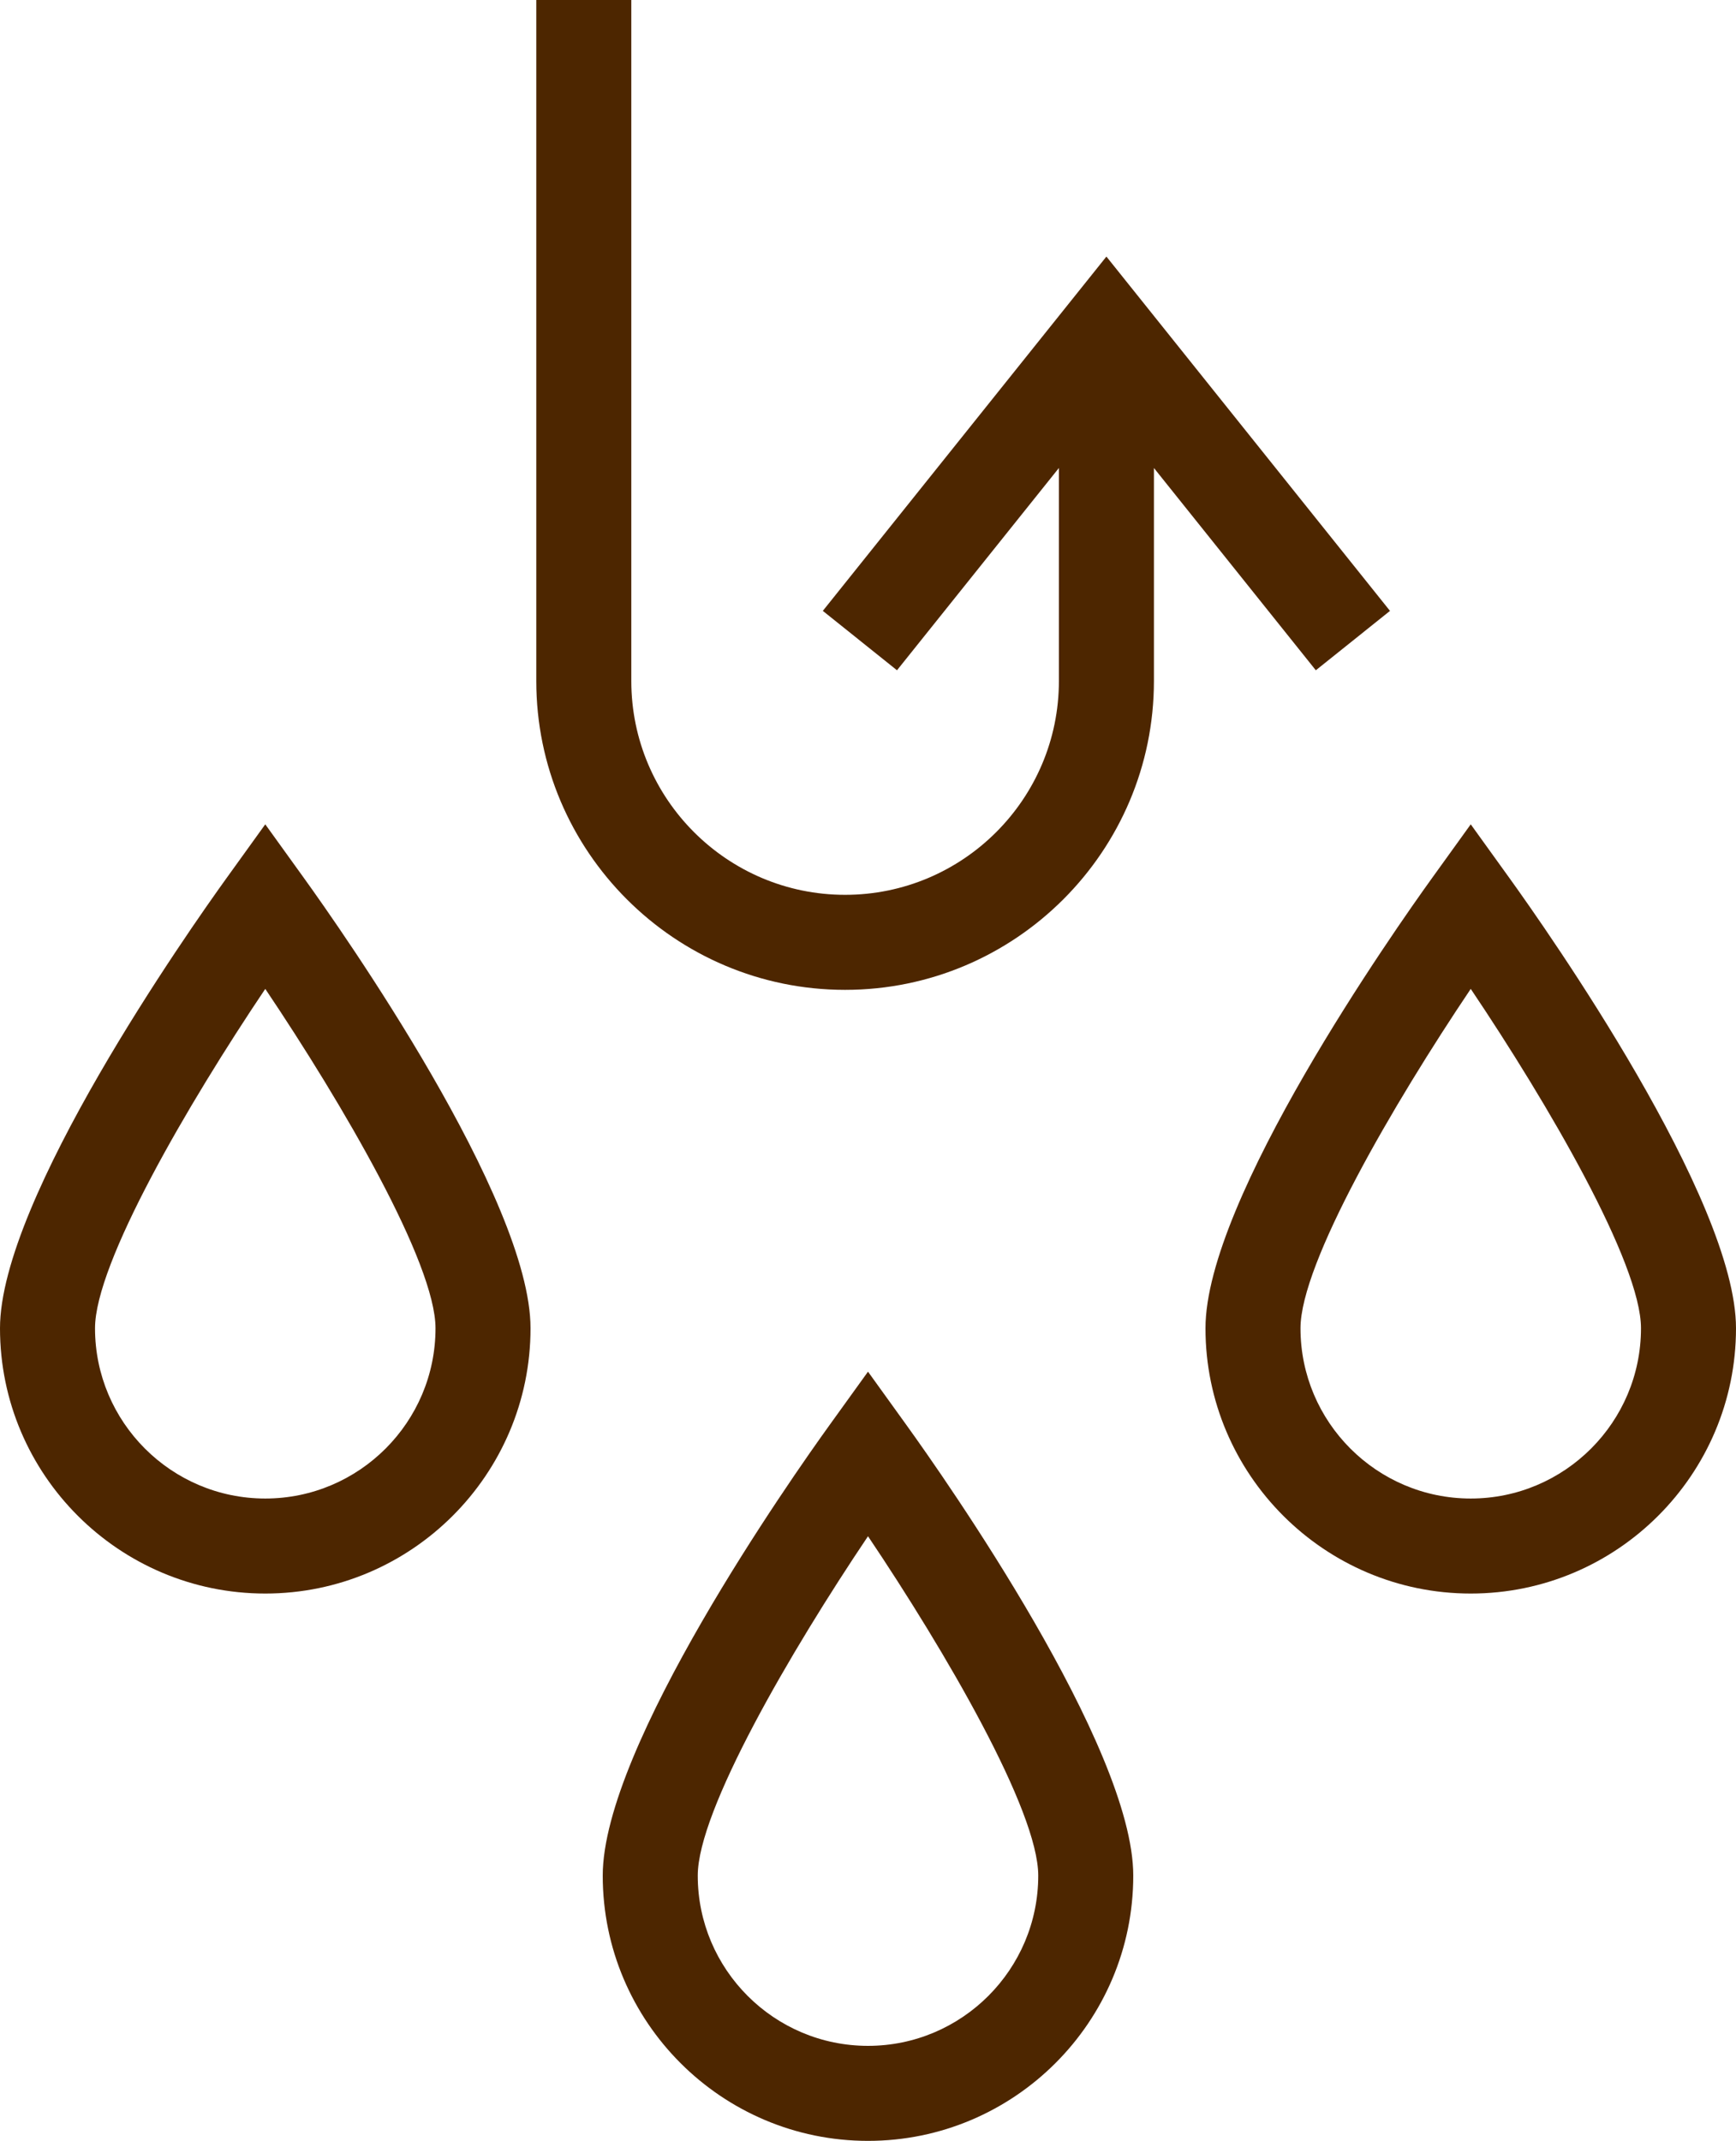
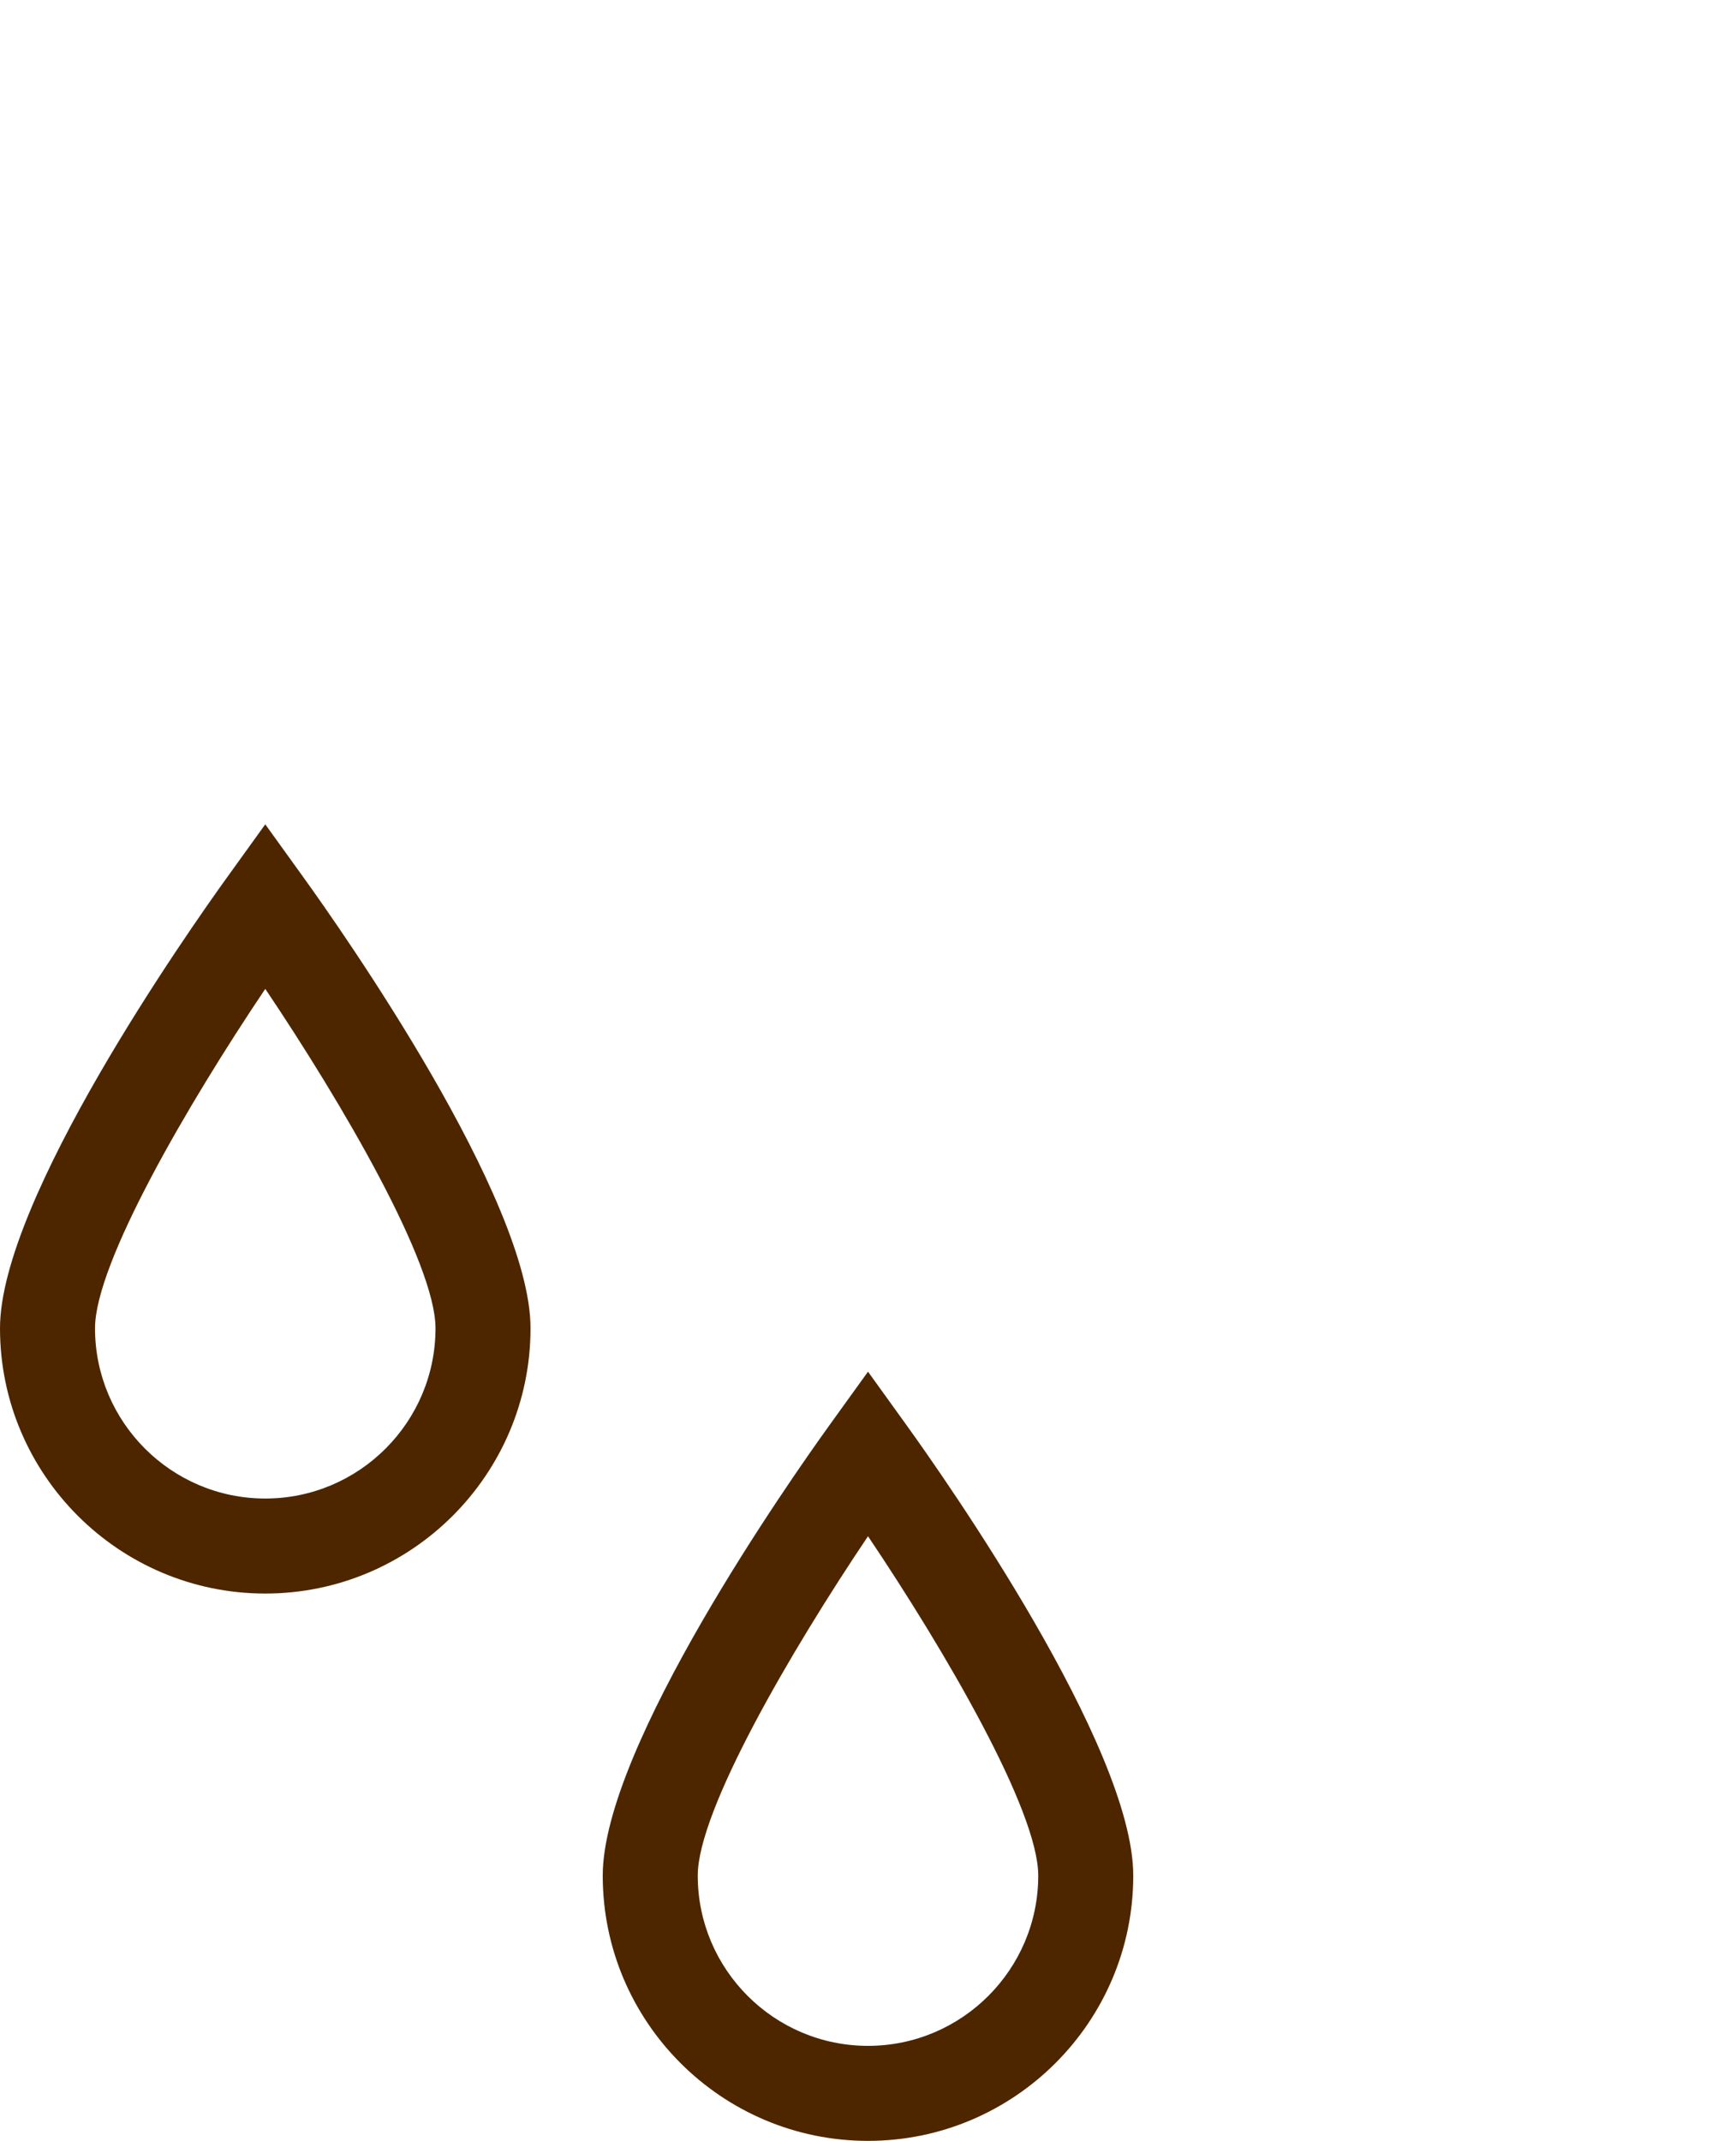
<svg xmlns="http://www.w3.org/2000/svg" version="1.1" id="icons" x="0px" y="0px" viewBox="0 0 310.733 383.174" enable-background="new 0 0 310.733 383.174" xml:space="preserve">
  <g>
-     <path fill="#4D2600" d="M151.267,177.165c-30.479,0-55.275-24.796-55.275-55.274V0h17.008v121.89   c0,21.1,17.167,38.267,38.268,38.267s38.268-17.167,38.268-38.267V83.761l-28.979,36.203l-13.278-10.628l50.761-63.415   l50.76,63.416l-13.277,10.628l-28.979-36.203v38.129C206.542,152.369,181.745,177.165,151.267,177.165z" />
    <path fill="#4D2600" d="M47.481,285.213C21.3,285.213,0,263.914,0,237.733c0-23.101,33.804-71.206,40.581-80.614l6.9-9.581   l6.9,9.581c6.776,9.408,40.58,57.513,40.58,80.614C94.961,263.914,73.662,285.213,47.481,285.213z M47.482,176.991   c-13.856,20.601-30.474,49.104-30.474,60.742c0,16.803,13.67,30.473,30.473,30.473c16.802,0,30.472-13.67,30.472-30.473   C77.953,226.083,61.338,197.585,47.482,176.991z" />
    <path fill="#4D2600" d="M155.367,383.174c-26.181,0-47.481-21.299-47.481-47.479c0-23.101,33.805-71.205,40.581-80.613l6.9-9.581   l6.9,9.581c6.776,9.408,40.579,57.513,40.579,80.613C202.847,361.875,181.548,383.174,155.367,383.174z M155.367,274.955   c-13.857,20.601-30.474,49.103-30.474,60.74c0,16.802,13.67,30.472,30.474,30.472c16.802,0,30.472-13.67,30.472-30.472   C185.839,324.057,169.223,295.555,155.367,274.955z" />
-     <path fill="#4D2600" d="M263.253,285.213c-26.181,0-47.48-21.3-47.48-47.48c0-23.101,33.804-71.206,40.58-80.614l6.9-9.581   l6.9,9.581c6.776,9.408,40.58,57.513,40.58,80.614C310.733,263.914,289.434,285.213,263.253,285.213z M263.254,176.991   c-13.856,20.601-30.474,49.104-30.474,60.742c0,16.803,13.67,30.473,30.473,30.473s30.473-13.67,30.473-30.473   C293.726,226.083,277.11,197.585,263.254,176.991z" />
  </g>
</svg>